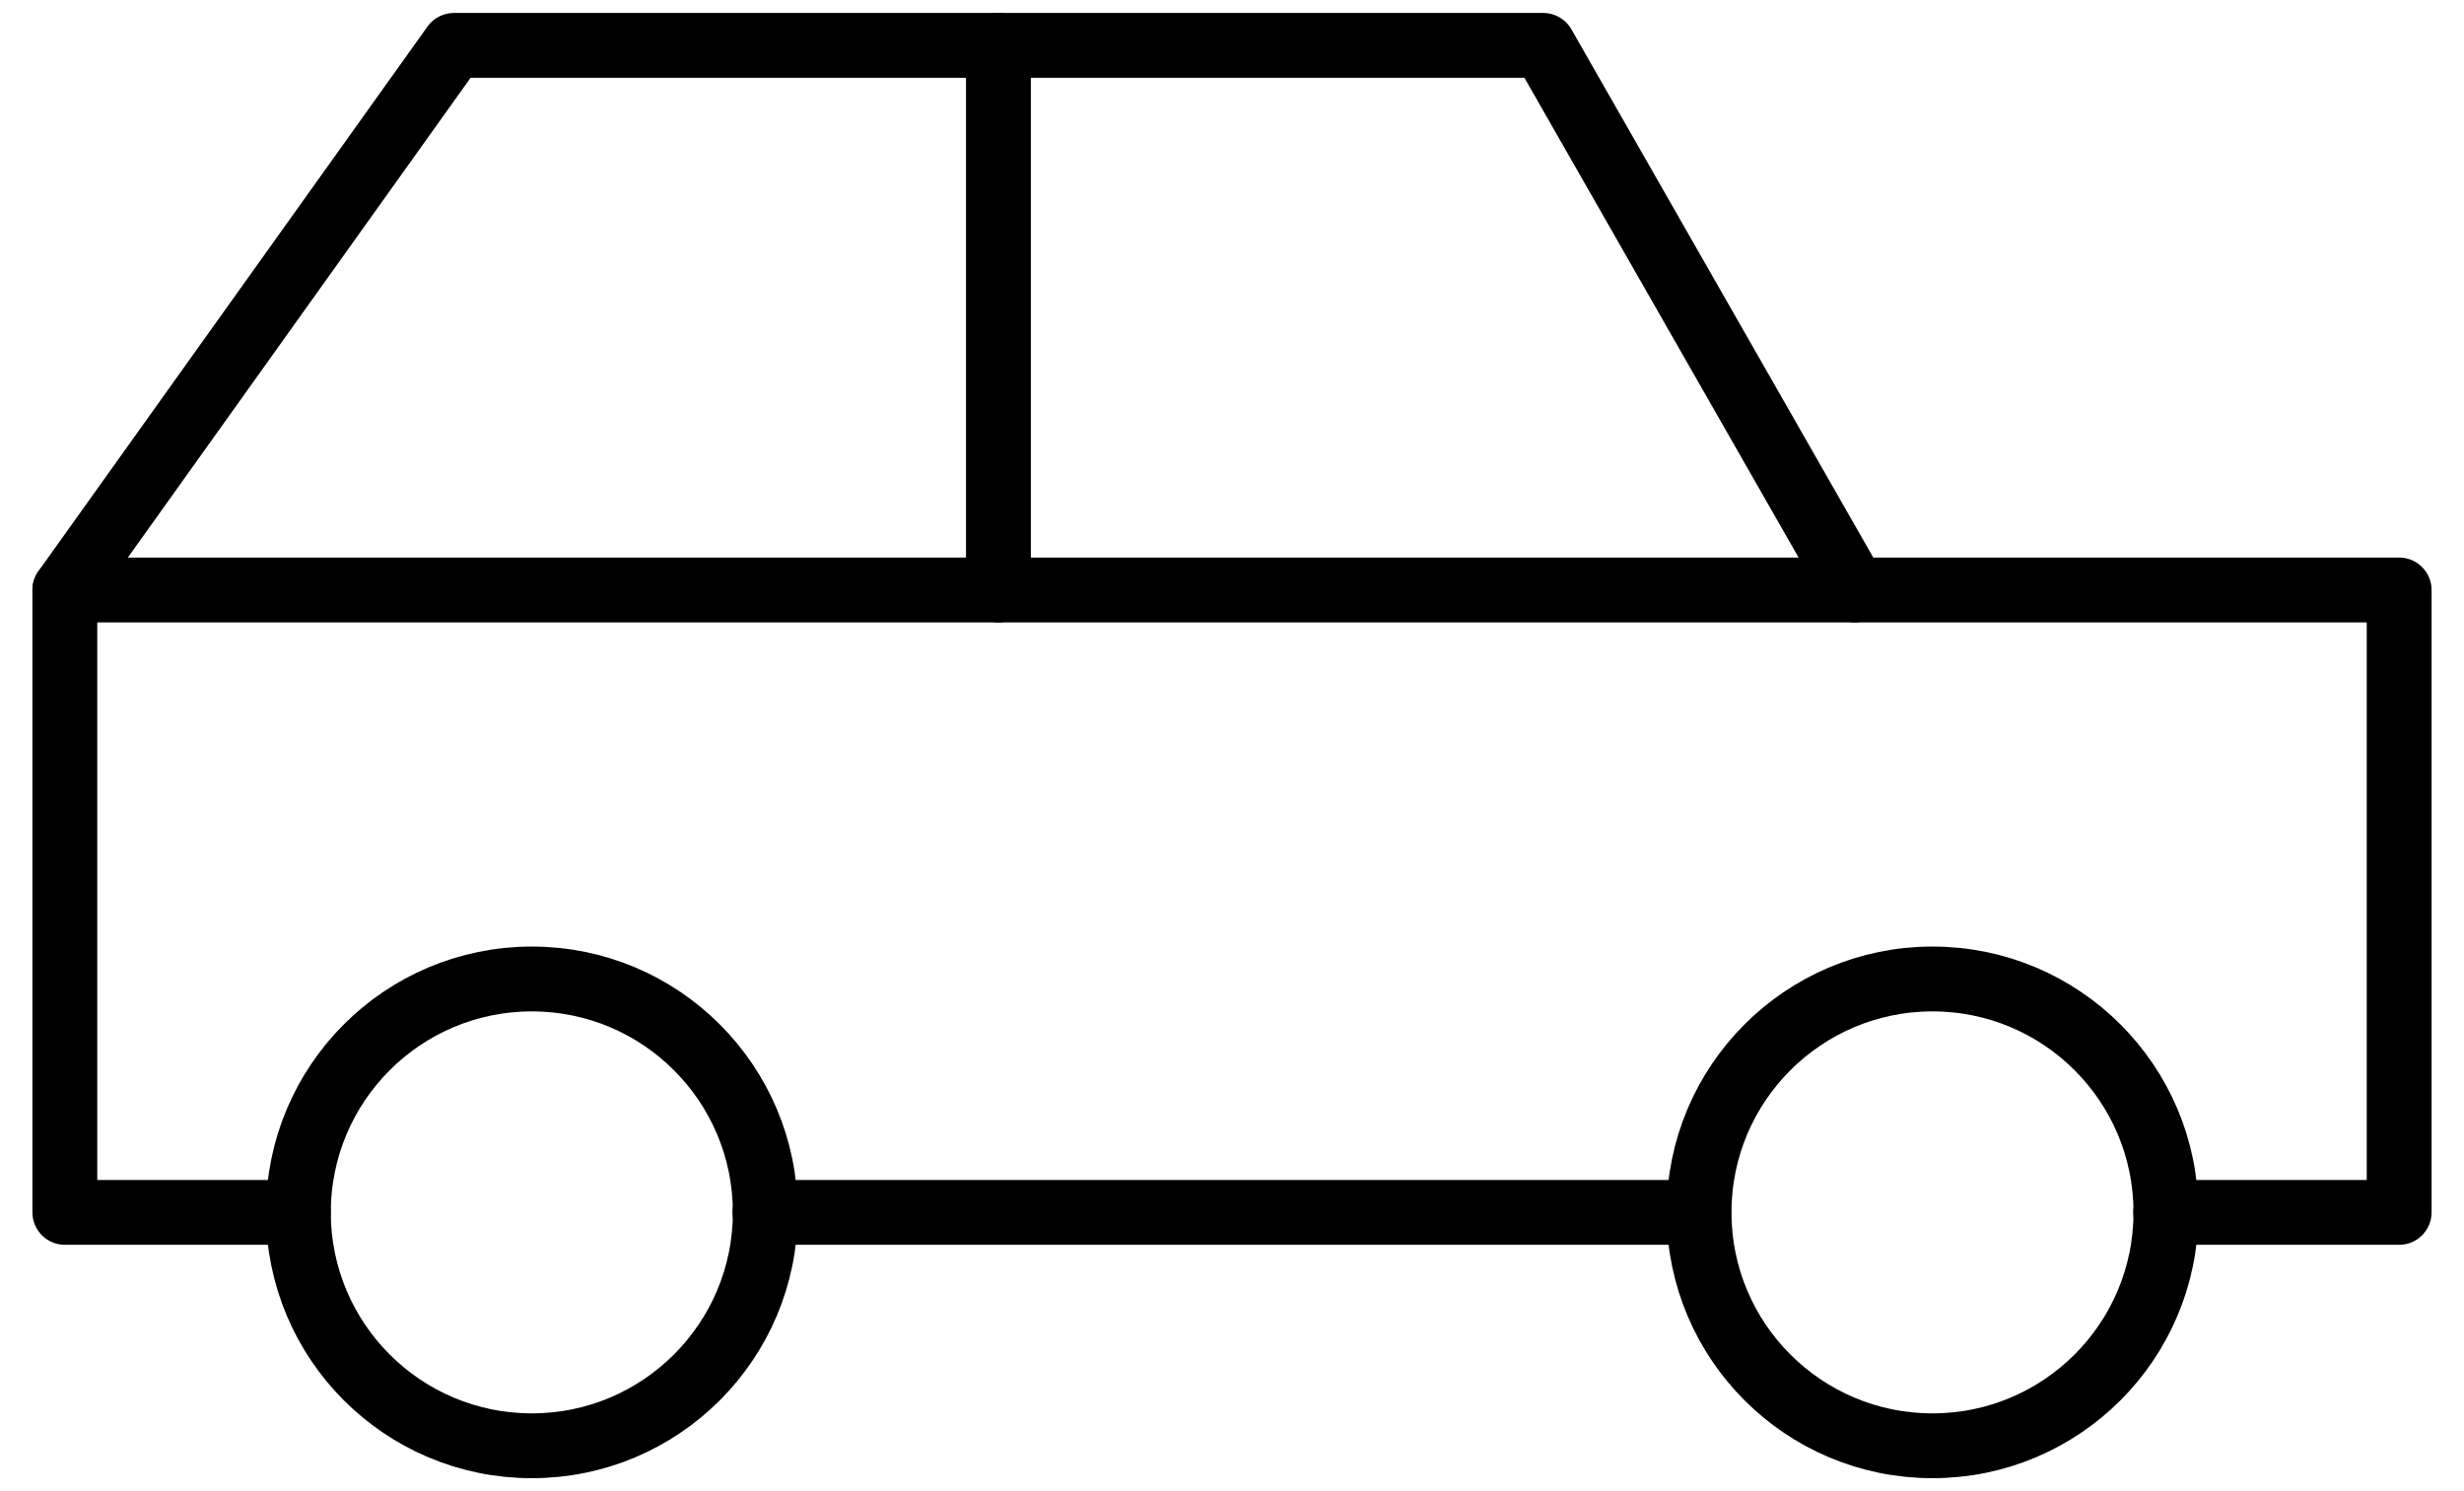
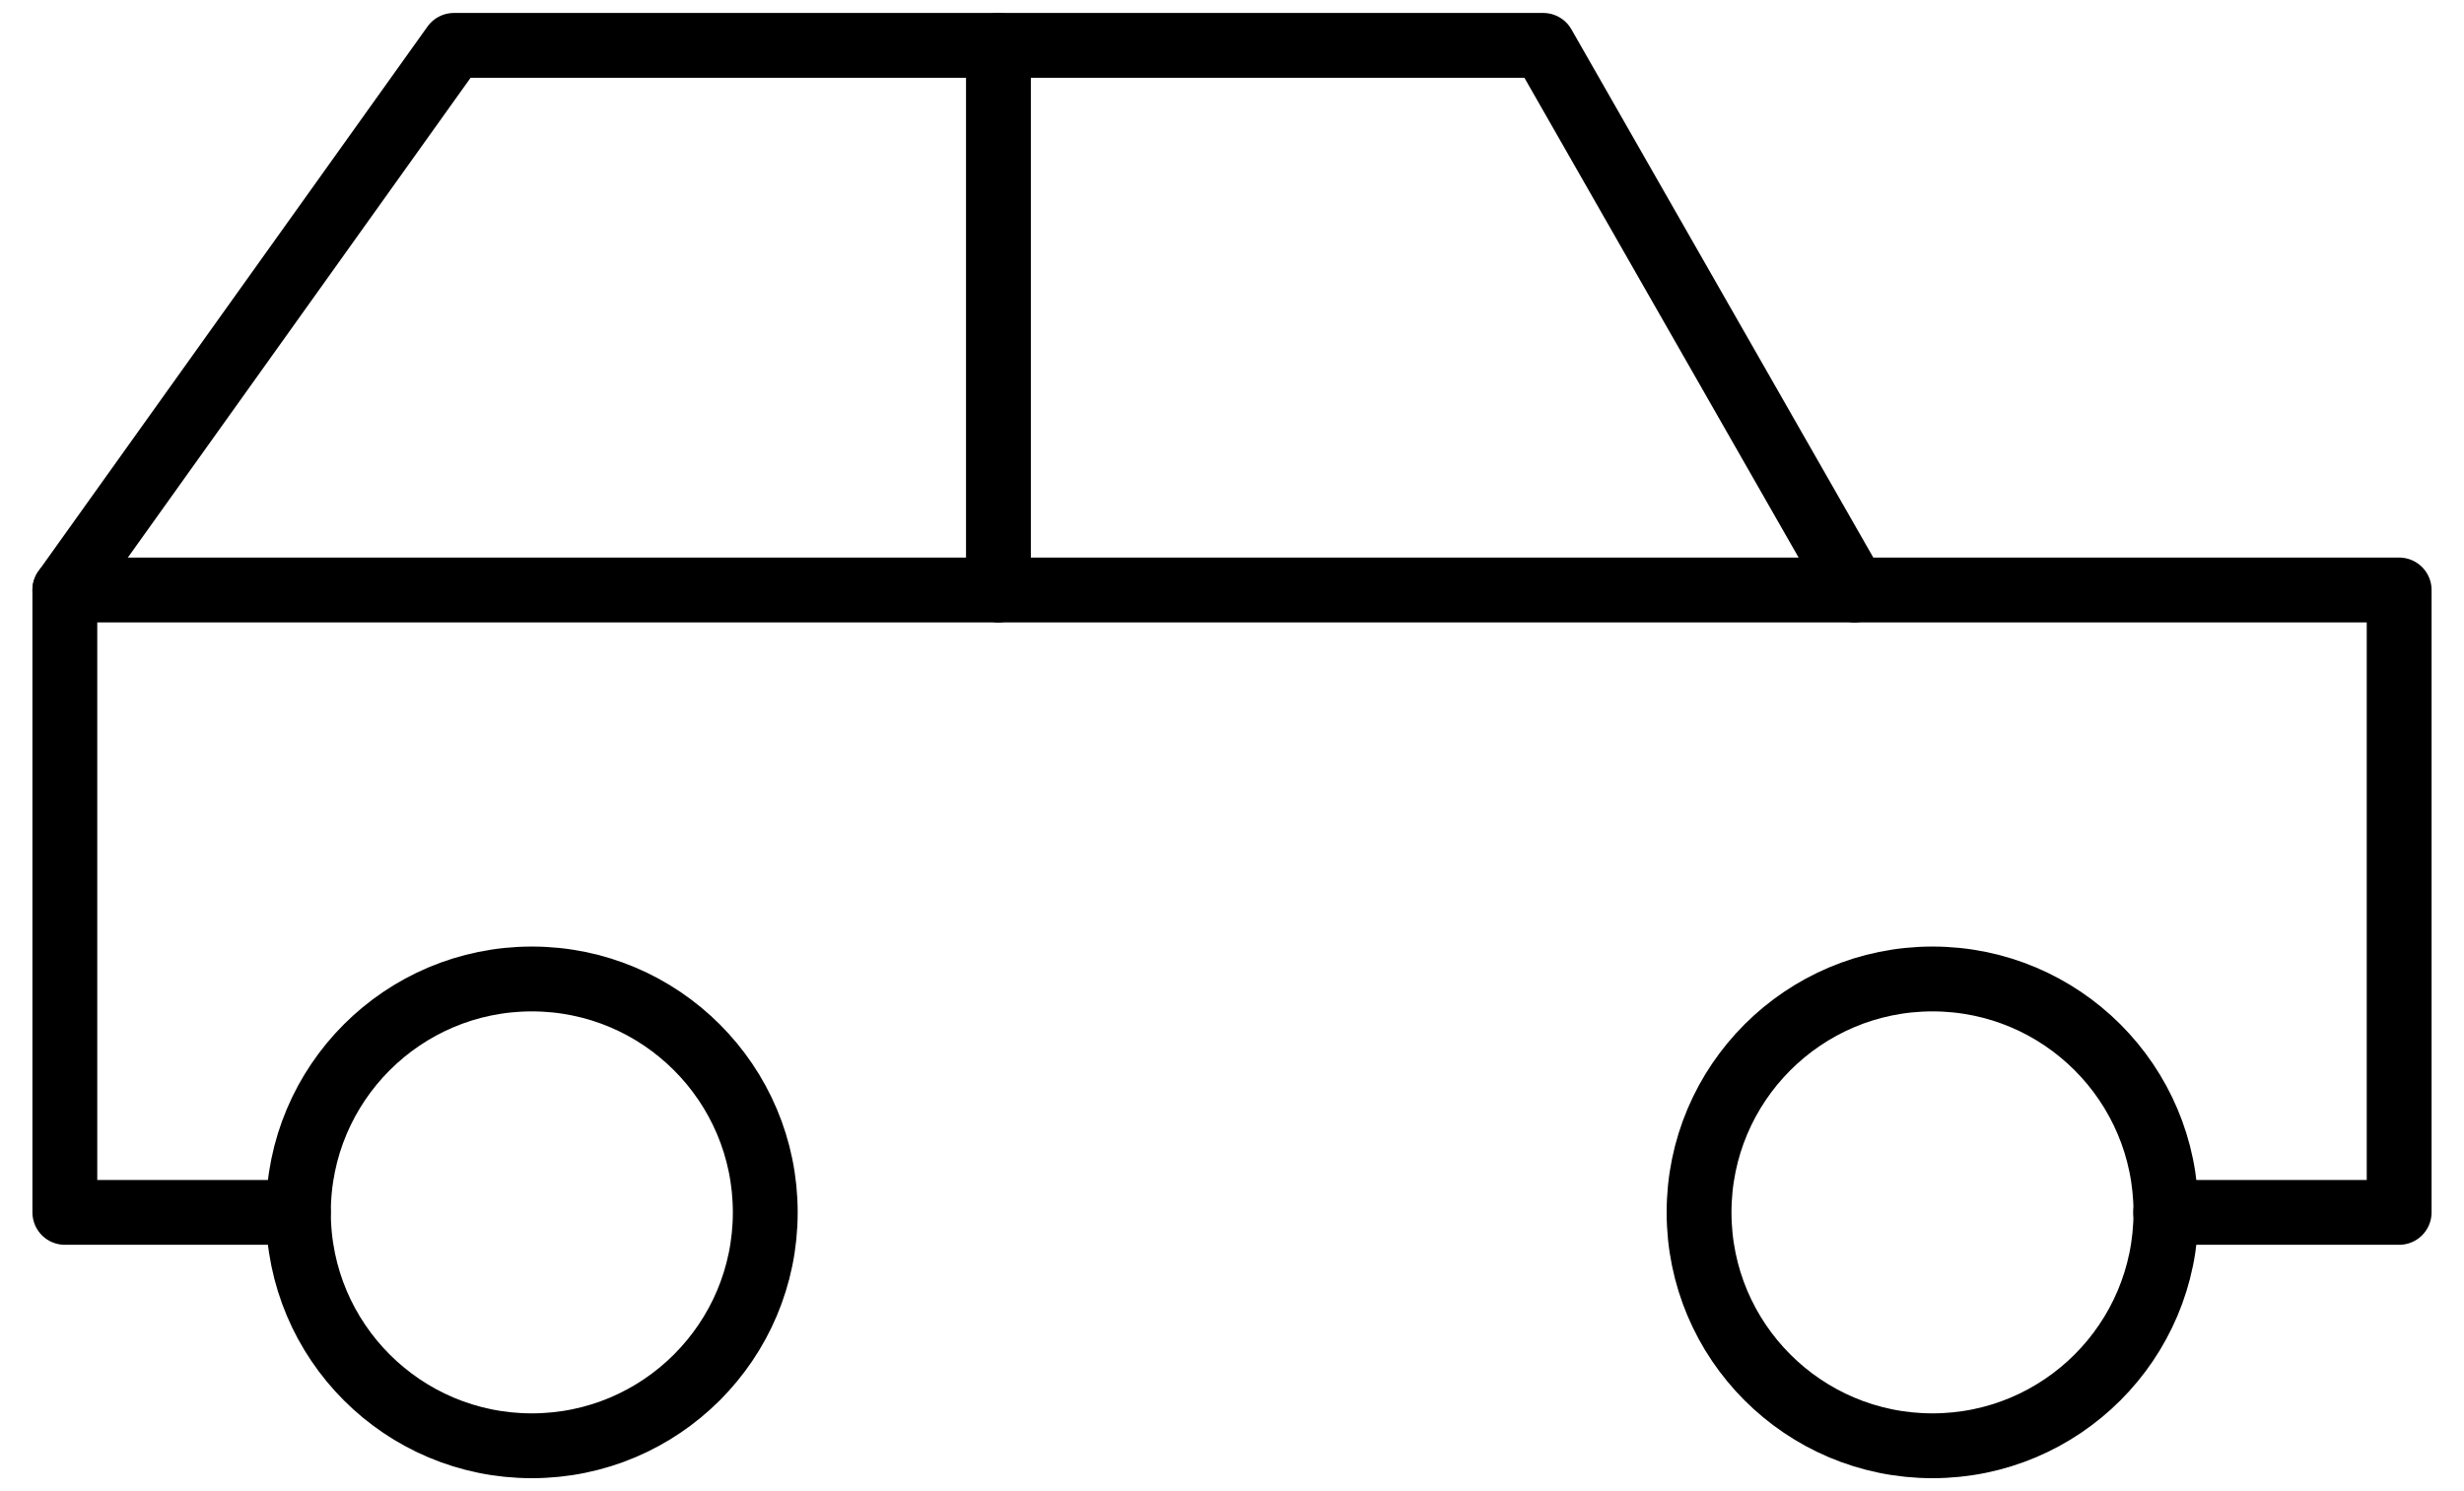
<svg xmlns="http://www.w3.org/2000/svg" width="38" height="23" viewBox="0 0 38 23" fill="none">
-   <path d="M26.197 18.7H11.797" stroke="black" stroke-linecap="round" stroke-linejoin="round" />
  <path d="M4.6 18.7H1V9.1L7 0.7H23.8L28.6 9.1H37V18.7H33.4" stroke="black" stroke-linecap="round" stroke-linejoin="round" />
-   <path d="M8.202 22.3C10.19 22.3 11.802 20.688 11.802 18.7C11.802 16.712 10.19 15.1 8.202 15.1C6.213 15.1 4.602 16.712 4.602 18.7C4.602 20.688 6.213 22.3 8.202 22.3Z" stroke="black" stroke-linecap="round" stroke-linejoin="round" />
+   <path d="M8.202 22.3C10.19 22.3 11.802 20.688 11.802 18.7C11.802 16.712 10.19 15.1 8.202 15.1C6.213 15.1 4.602 16.712 4.602 18.7C4.602 20.688 6.213 22.3 8.202 22.3" stroke="black" stroke-linecap="round" stroke-linejoin="round" />
  <path d="M29.803 22.3C31.791 22.3 33.403 20.688 33.403 18.7C33.403 16.712 31.791 15.1 29.803 15.1C27.815 15.1 26.203 16.712 26.203 18.7C26.203 20.688 27.815 22.3 29.803 22.3Z" stroke="black" stroke-linecap="round" stroke-linejoin="round" />
  <path d="M1 9.1H28.6" stroke="black" stroke-linecap="round" stroke-linejoin="round" />
  <path d="M15.398 0.7V9.1" stroke="black" stroke-linecap="round" stroke-linejoin="round" />
</svg>